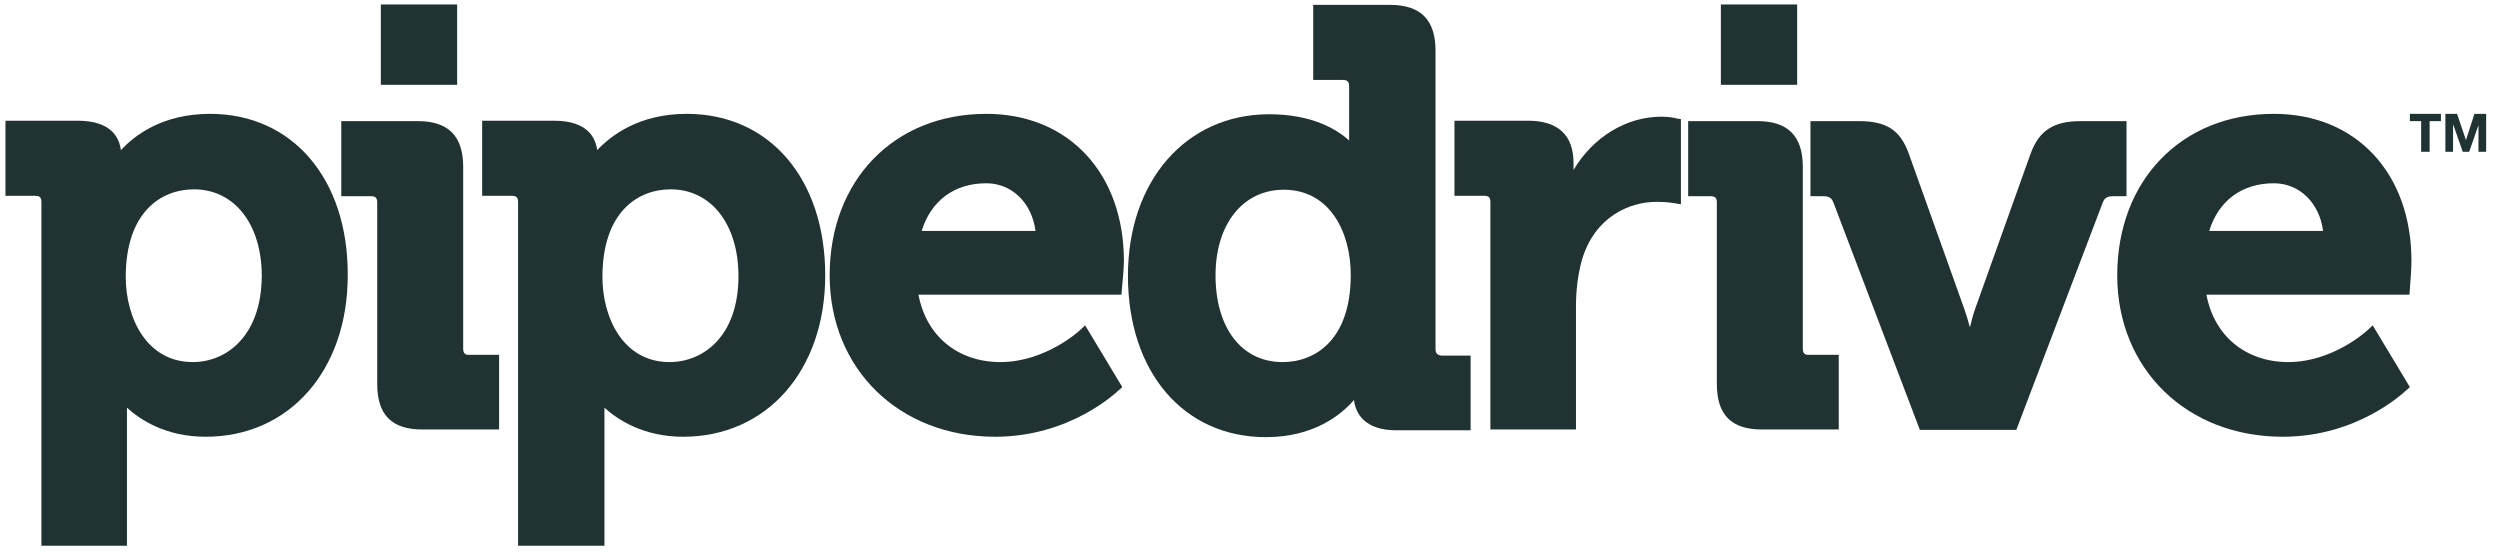
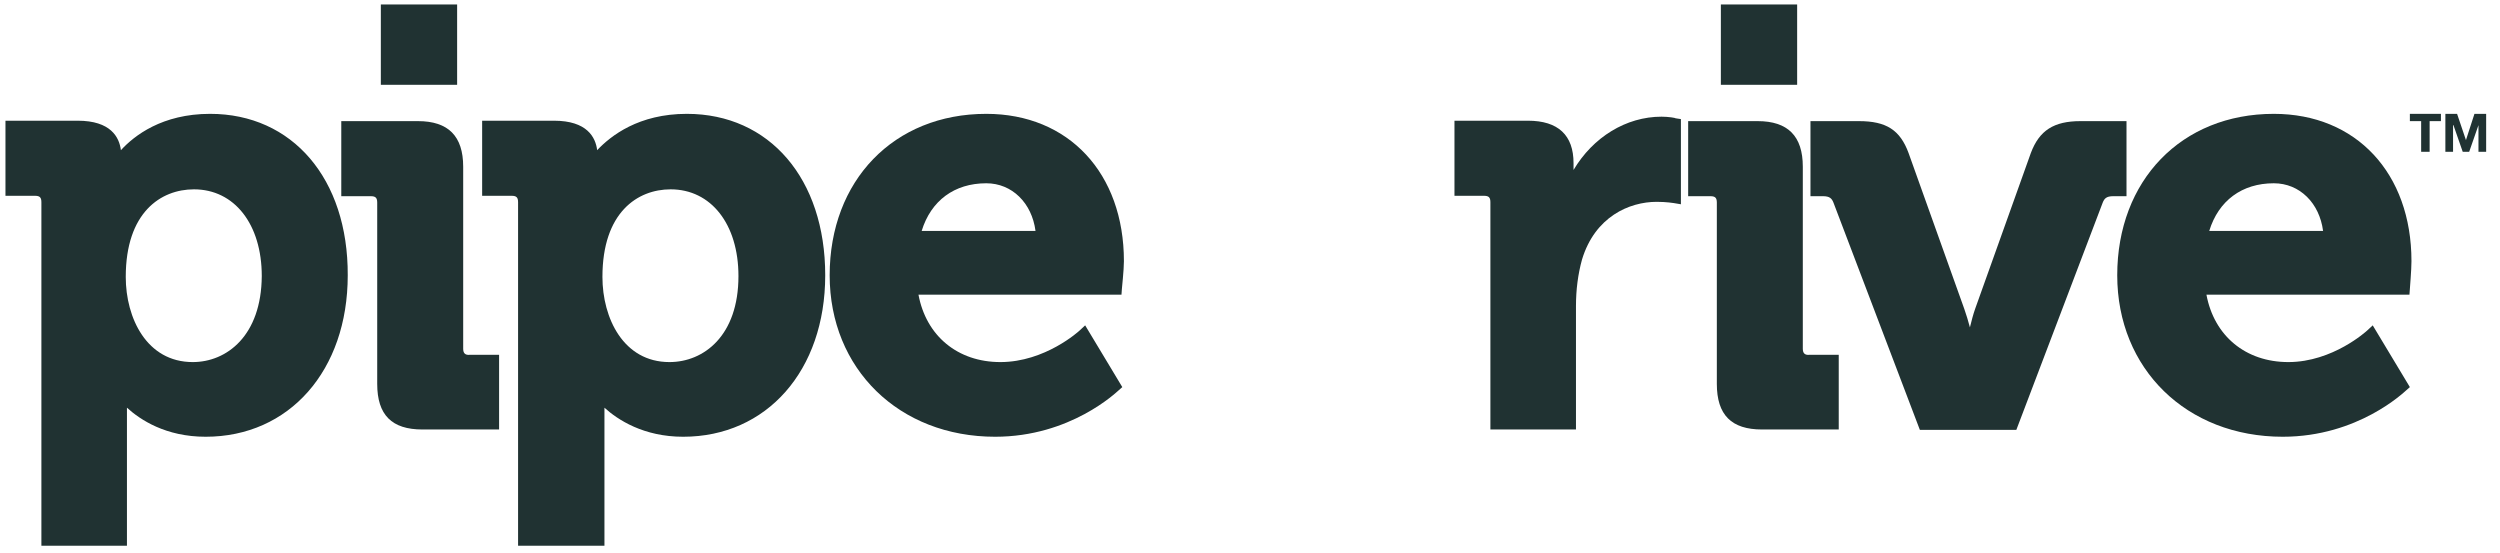
<svg xmlns="http://www.w3.org/2000/svg" width="113" height="25" viewBox="0 0 113 25" fill="none">
  <path d="M9.497 5.146C7.326 5.146 6.067 6.131 5.465 6.788C5.392 6.204 5.009 5.456 3.513 5.456H0.247V8.85H1.579C1.798 8.85 1.871 8.923 1.871 9.142V24.667H5.738V18.866V18.428C6.34 18.975 7.49 19.741 9.296 19.741C13.072 19.741 15.718 16.749 15.718 12.444C15.736 8.083 13.218 5.146 9.497 5.146ZM8.712 16.366C6.632 16.366 5.684 14.377 5.684 12.517C5.684 9.598 7.271 8.558 8.767 8.558C10.591 8.558 11.832 10.127 11.832 12.48C11.814 15.18 10.245 16.366 8.712 16.366Z" fill="#203232" />
  <path d="M20.936 15.764V7.536C20.936 6.15 20.261 5.475 18.892 5.475H15.426V8.868H16.758C16.977 8.868 17.05 8.941 17.05 9.16V17.351C17.05 18.756 17.706 19.413 19.093 19.413H22.559V16.038H21.227C21.027 16.056 20.936 15.965 20.936 15.764Z" fill="#203232" />
  <path d="M31.043 5.146C28.872 5.146 27.613 6.131 26.992 6.788C26.919 6.204 26.536 5.456 25.04 5.456H21.793V8.85H23.125C23.344 8.85 23.417 8.923 23.417 9.142V24.667H27.321V18.866V18.428C27.923 18.975 29.09 19.741 30.878 19.741C34.655 19.741 37.3 16.749 37.3 12.444C37.3 8.083 34.783 5.146 31.043 5.146ZM30.258 16.366C28.178 16.366 27.23 14.377 27.23 12.517C27.23 9.598 28.817 8.558 30.313 8.558C32.137 8.558 33.378 10.127 33.378 12.48C33.378 15.18 31.809 16.366 30.258 16.366Z" fill="#203232" />
  <path d="M44.58 5.146C40.402 5.146 37.501 8.156 37.501 12.444C37.501 16.676 40.639 19.741 44.981 19.741C48.392 19.741 50.472 17.716 50.563 17.643L50.728 17.497L49.049 14.706L48.794 14.943C48.776 14.961 47.243 16.366 45.218 16.366C43.284 16.366 41.861 15.18 41.515 13.319H50.691L50.709 13.064C50.709 13.027 50.801 12.207 50.801 11.805C50.801 7.828 48.301 5.146 44.58 5.146ZM41.66 10.437C42.08 9.069 43.138 8.284 44.58 8.284C45.747 8.284 46.641 9.178 46.805 10.437H41.66Z" fill="#203232" />
-   <path d="M64.885 15.764V2.282C64.885 0.895 64.21 0.22 62.823 0.22H59.357V3.614H60.689C60.908 3.614 60.981 3.687 60.981 3.906V6.35C60.415 5.839 59.302 5.164 57.368 5.164C53.61 5.164 50.983 8.175 50.983 12.462C50.983 16.822 53.501 19.759 57.222 19.759C59.357 19.759 60.598 18.774 61.2 18.081C61.273 18.683 61.674 19.449 63.115 19.449H66.472V16.074H65.177C64.958 16.056 64.885 15.965 64.885 15.764ZM57.971 16.366C56.128 16.366 54.942 14.834 54.942 12.444C54.942 10.127 56.183 8.576 58.025 8.576C60.123 8.576 61.054 10.51 61.054 12.425C61.054 15.345 59.467 16.366 57.971 16.366Z" fill="#203232" />
  <path d="M75.102 5.274C73.496 5.274 72 6.204 71.124 7.682V7.372C71.124 6.113 70.431 5.456 69.063 5.456H65.742V8.85H67.074C67.293 8.85 67.366 8.923 67.366 9.142V19.413H71.234V13.83C71.234 13.101 71.325 12.389 71.507 11.732C72.091 9.798 73.642 9.123 74.882 9.123C75.32 9.123 75.649 9.178 75.649 9.178L75.977 9.233V5.383L75.74 5.347C75.74 5.329 75.412 5.274 75.102 5.274Z" fill="#203232" />
  <path d="M81.487 15.764V7.536C81.487 6.15 80.812 5.475 79.444 5.475H76.305V8.868H77.309C77.528 8.868 77.601 8.941 77.601 9.16V17.351C77.601 18.756 78.258 19.413 79.644 19.413H83.111V16.038H81.779C81.578 16.056 81.487 15.965 81.487 15.764Z" fill="#203232" />
  <path d="M96.1 5.475H94.038C92.834 5.475 92.178 5.894 91.794 6.916L89.277 13.958C89.186 14.213 89.113 14.505 89.04 14.797C88.967 14.524 88.876 14.213 88.784 13.958L86.267 6.916C85.883 5.876 85.263 5.475 84.023 5.475H81.833V8.868H82.399C82.709 8.868 82.8 8.977 82.873 9.16L86.778 19.431H91.138L95.042 9.16C95.115 8.977 95.206 8.868 95.516 8.868H96.118V5.475H96.1Z" fill="#203232" />
  <path d="M102.777 5.146C98.6 5.146 95.699 8.156 95.699 12.444C95.699 16.676 98.837 19.741 103.179 19.741C106.59 19.741 108.67 17.716 108.761 17.643L108.926 17.497L107.247 14.706L106.992 14.943C106.973 14.961 105.441 16.366 103.434 16.366C101.5 16.366 100.077 15.18 99.731 13.319H108.907L108.926 13.064C108.926 13.027 108.998 12.207 108.998 11.805C108.998 7.828 106.499 5.146 102.777 5.146ZM99.858 10.437C100.278 9.069 101.336 8.284 102.777 8.284C103.945 8.284 104.839 9.178 105.003 10.437H99.858Z" fill="#203232" />
  <path d="M20.662 0.202H17.214V3.833H20.662V0.202Z" fill="#203232" />
  <path d="M81.231 0.202H77.783V3.833H81.231V0.202Z" fill="#203232" />
  <path d="M108.926 5.475H109.436V6.861H109.819V5.475H110.33V5.146H108.926V5.475Z" fill="#203232" />
  <path d="M111.845 5.146L111.461 6.332L111.06 5.146H110.531V6.861H110.878V5.657H110.896L111.315 6.861H111.607L112.027 5.657V6.861H112.374V5.146H111.845Z" fill="#203232" />
</svg>